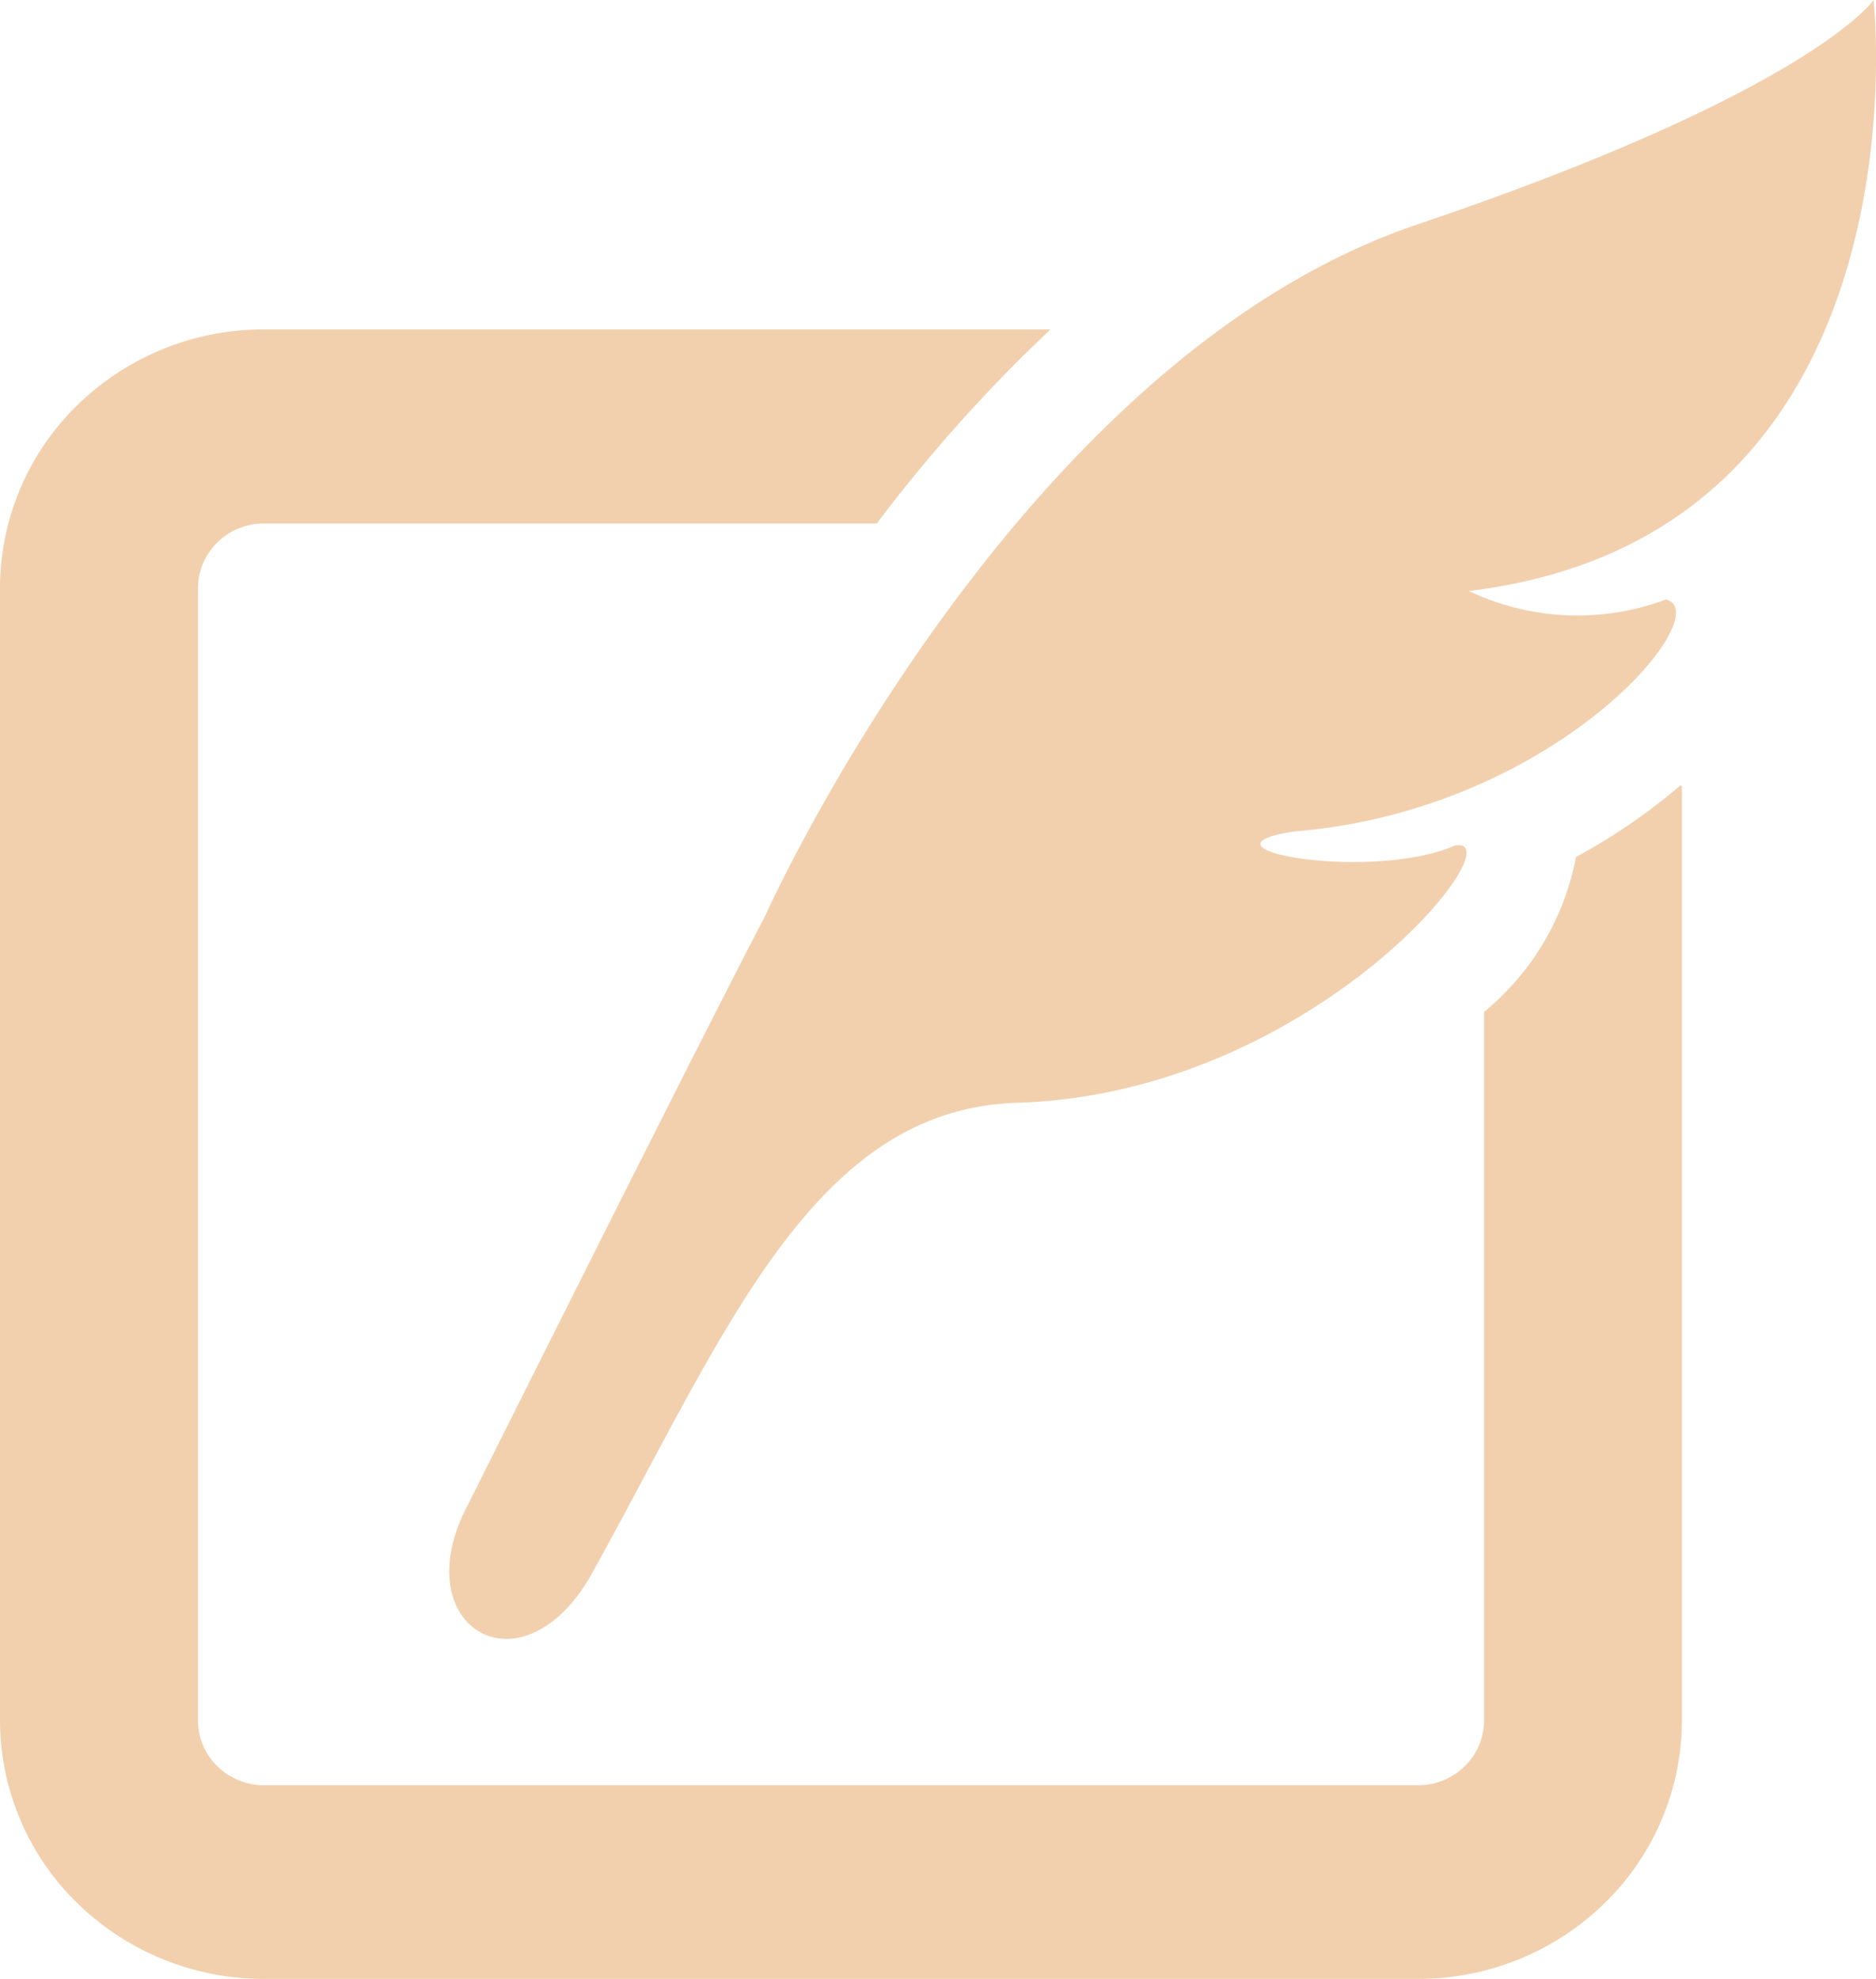
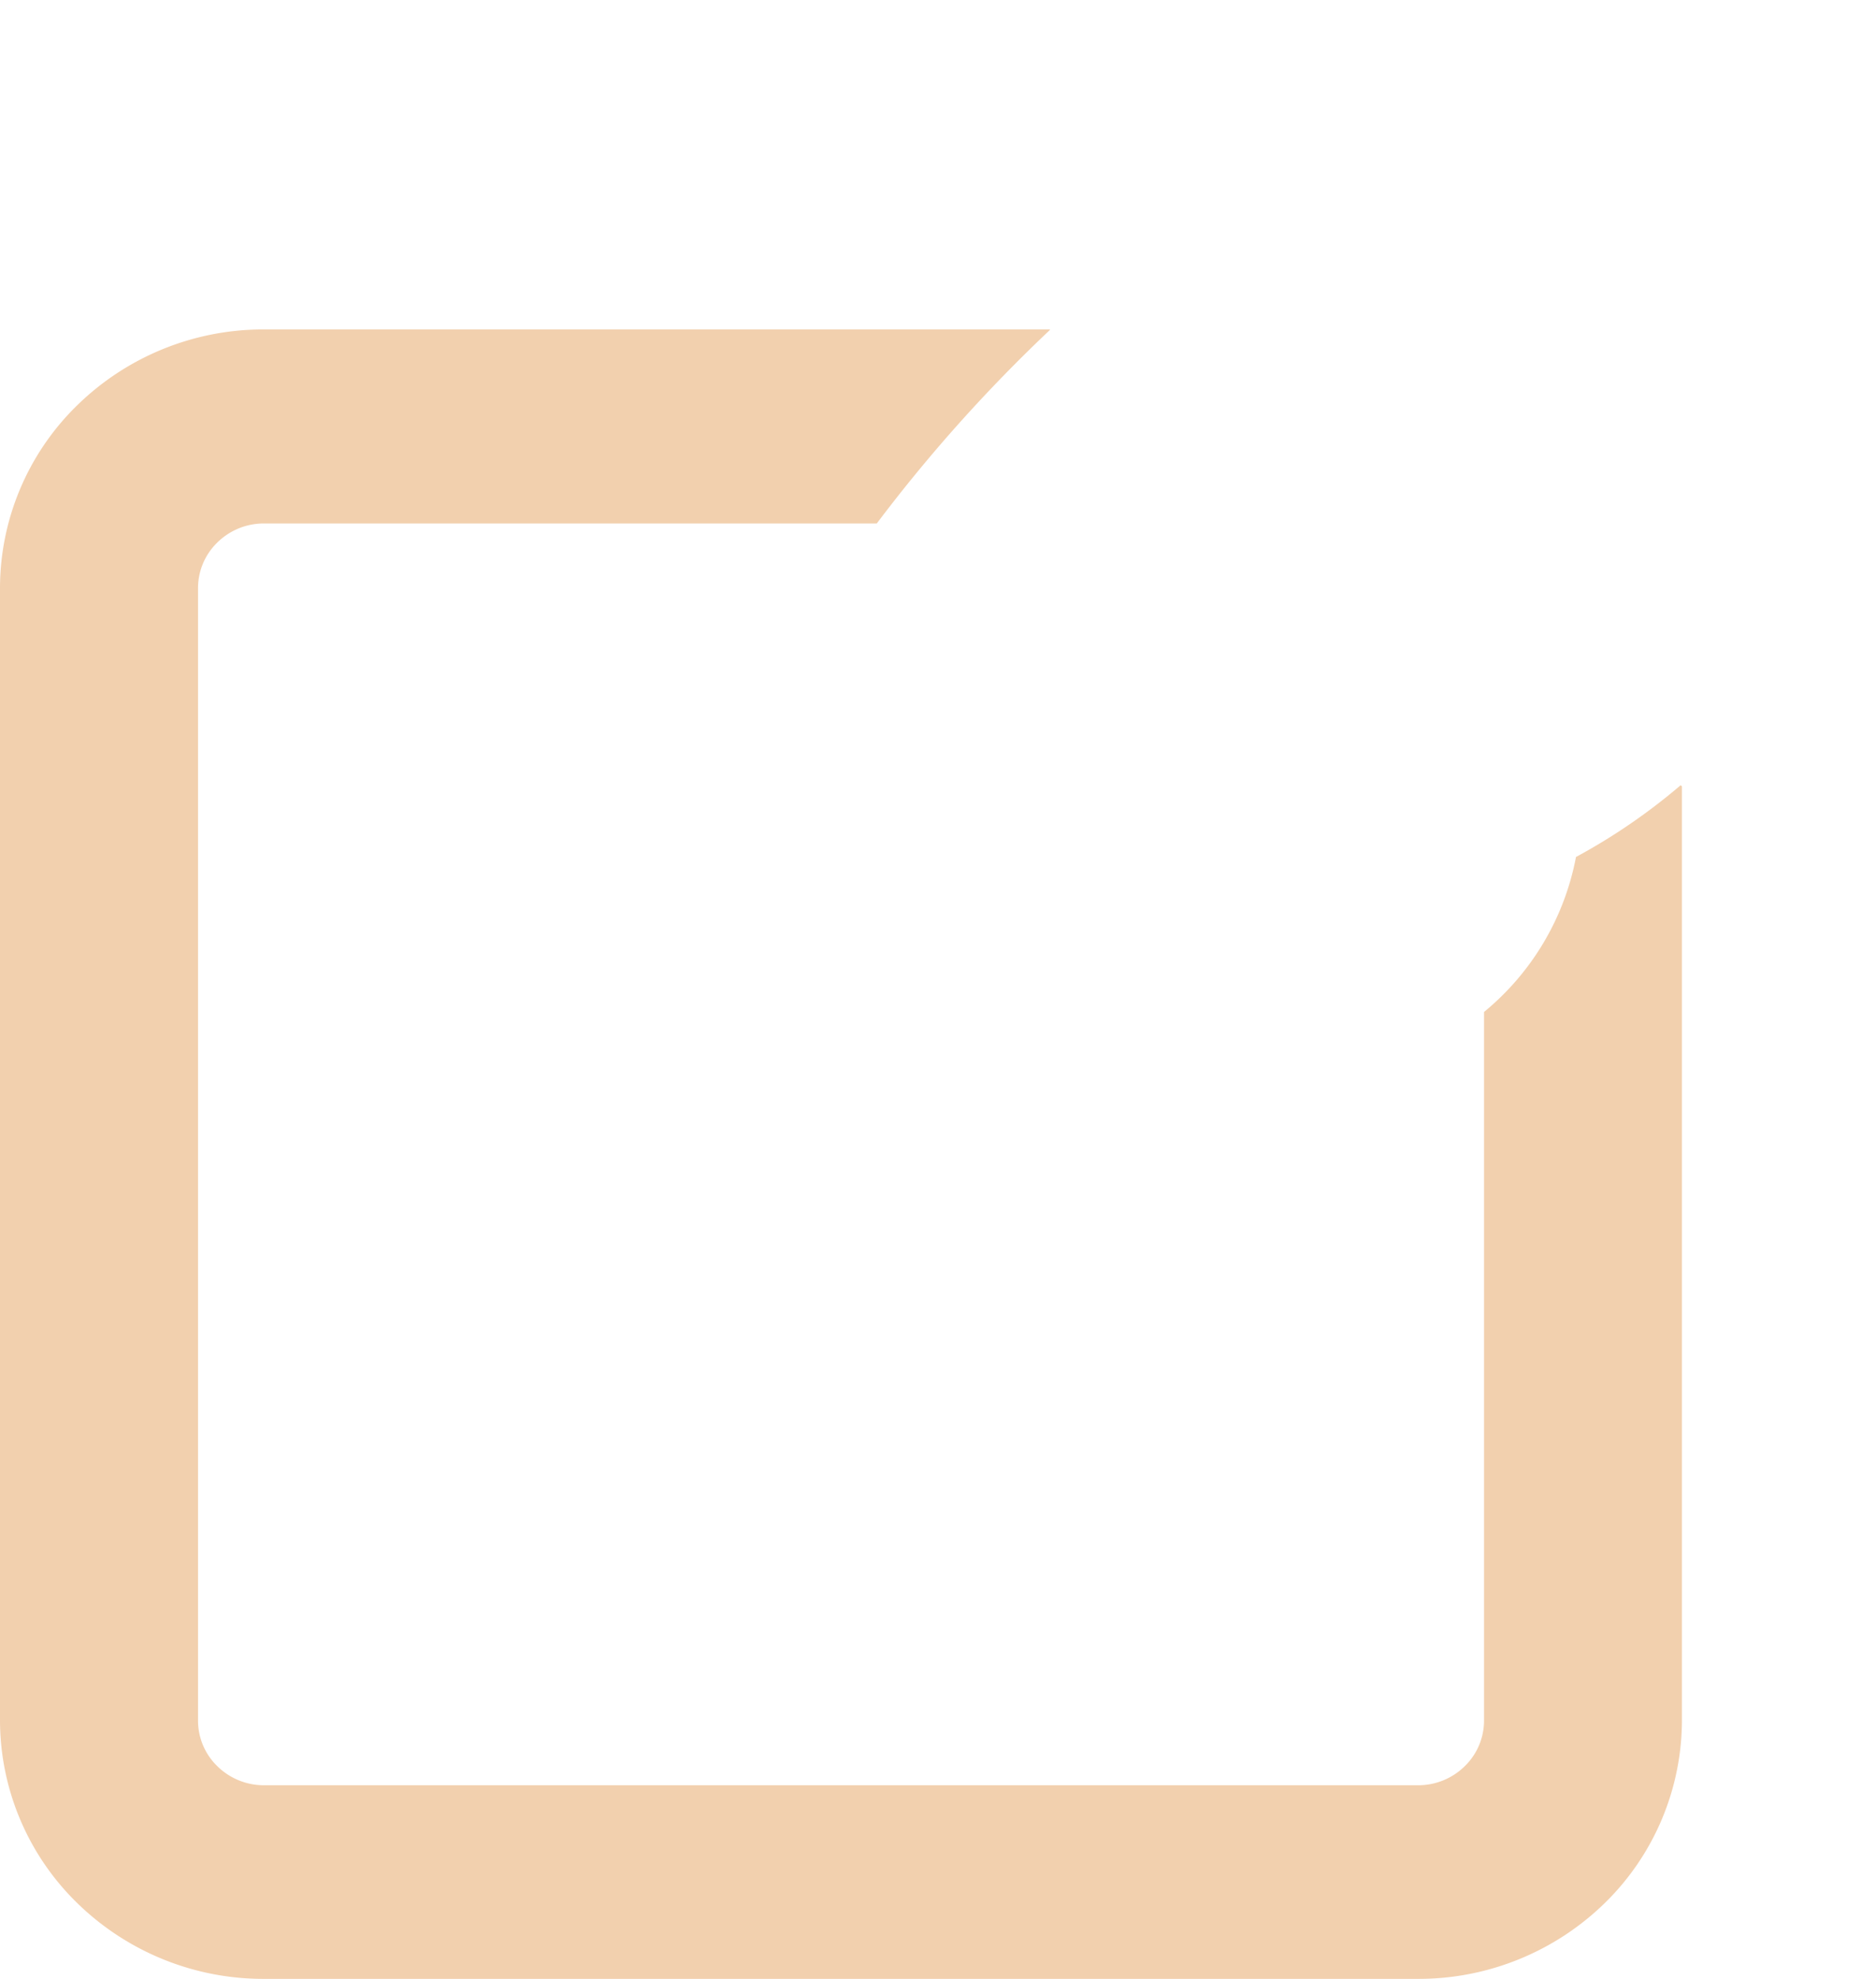
<svg xmlns="http://www.w3.org/2000/svg" width="29.358" height="30.968" viewBox="0 0 29.358 30.968">
  <g transform="translate(-13.308)">
    <path d="M37.971,93.534a4.135,4.135,0,0,1-1.439,2.425v11.084a.993.993,0,0,1-.3.716,1.034,1.034,0,0,1-.73.3H17.436a1.036,1.036,0,0,1-.729-.3.992.992,0,0,1-.3-.716V89.331a.994.994,0,0,1,.3-.716,1.036,1.036,0,0,1,.729-.3h9.593a24.176,24.176,0,0,1,2.7-3.019l.013-.017H17.436a4.164,4.164,0,0,0-2.918,1.185,4,4,0,0,0-1.21,2.864v17.712a4,4,0,0,0,1.21,2.864,4.169,4.169,0,0,0,2.918,1.185H35.5a4.169,4.169,0,0,0,2.92-1.185,4.008,4.008,0,0,0,1.209-2.864V92.43a.129.129,0,0,0-.02-.019A9.427,9.427,0,0,1,37.971,93.534Z" transform="translate(0 -80.124)" fill="#f2d0ae" />
-     <path d="M151.835,0s-.949,1.418-7.147,3.515c-6.32,2.139-10.21,10.839-10.21,10.839-.937,1.782-4.638,9.188-4.638,9.188-1.02,1.913.849,3.043,1.945,1.068,2.1-3.792,3.457-7.256,6.651-7.354,4.66-.144,7.847-4.213,6.844-4.024-1.319.575-4.228.043-2.515-.221,4.113-.33,6.648-3.421,5.822-3.631a3.956,3.956,0,0,1-3.085-.132C152.762,8.364,151.835,0,151.835,0Z" transform="translate(-109.207 0)" fill="#f2d0ae" />
  </g>
</svg>